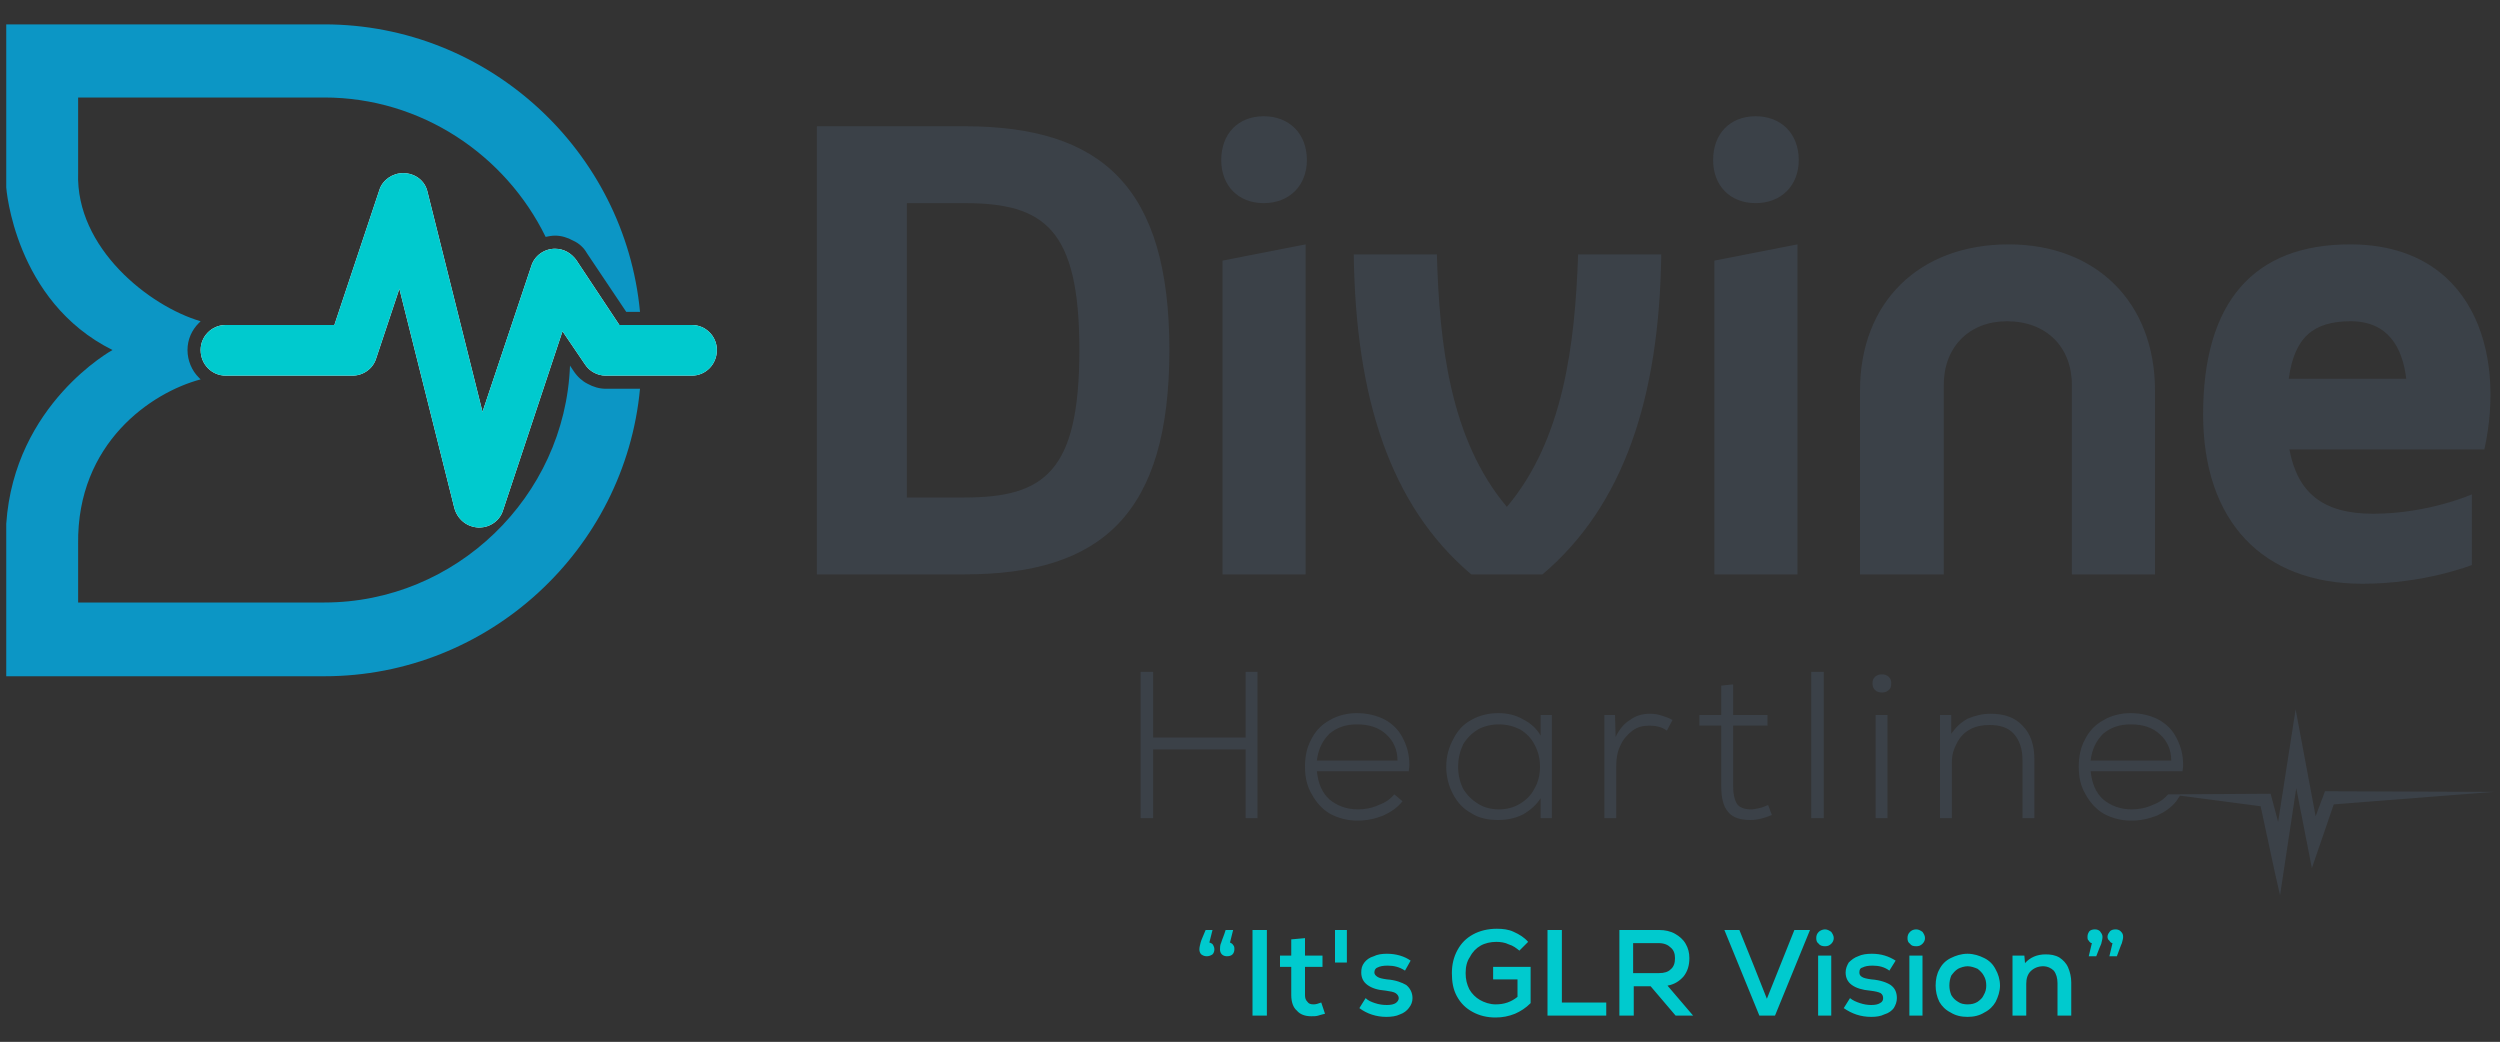
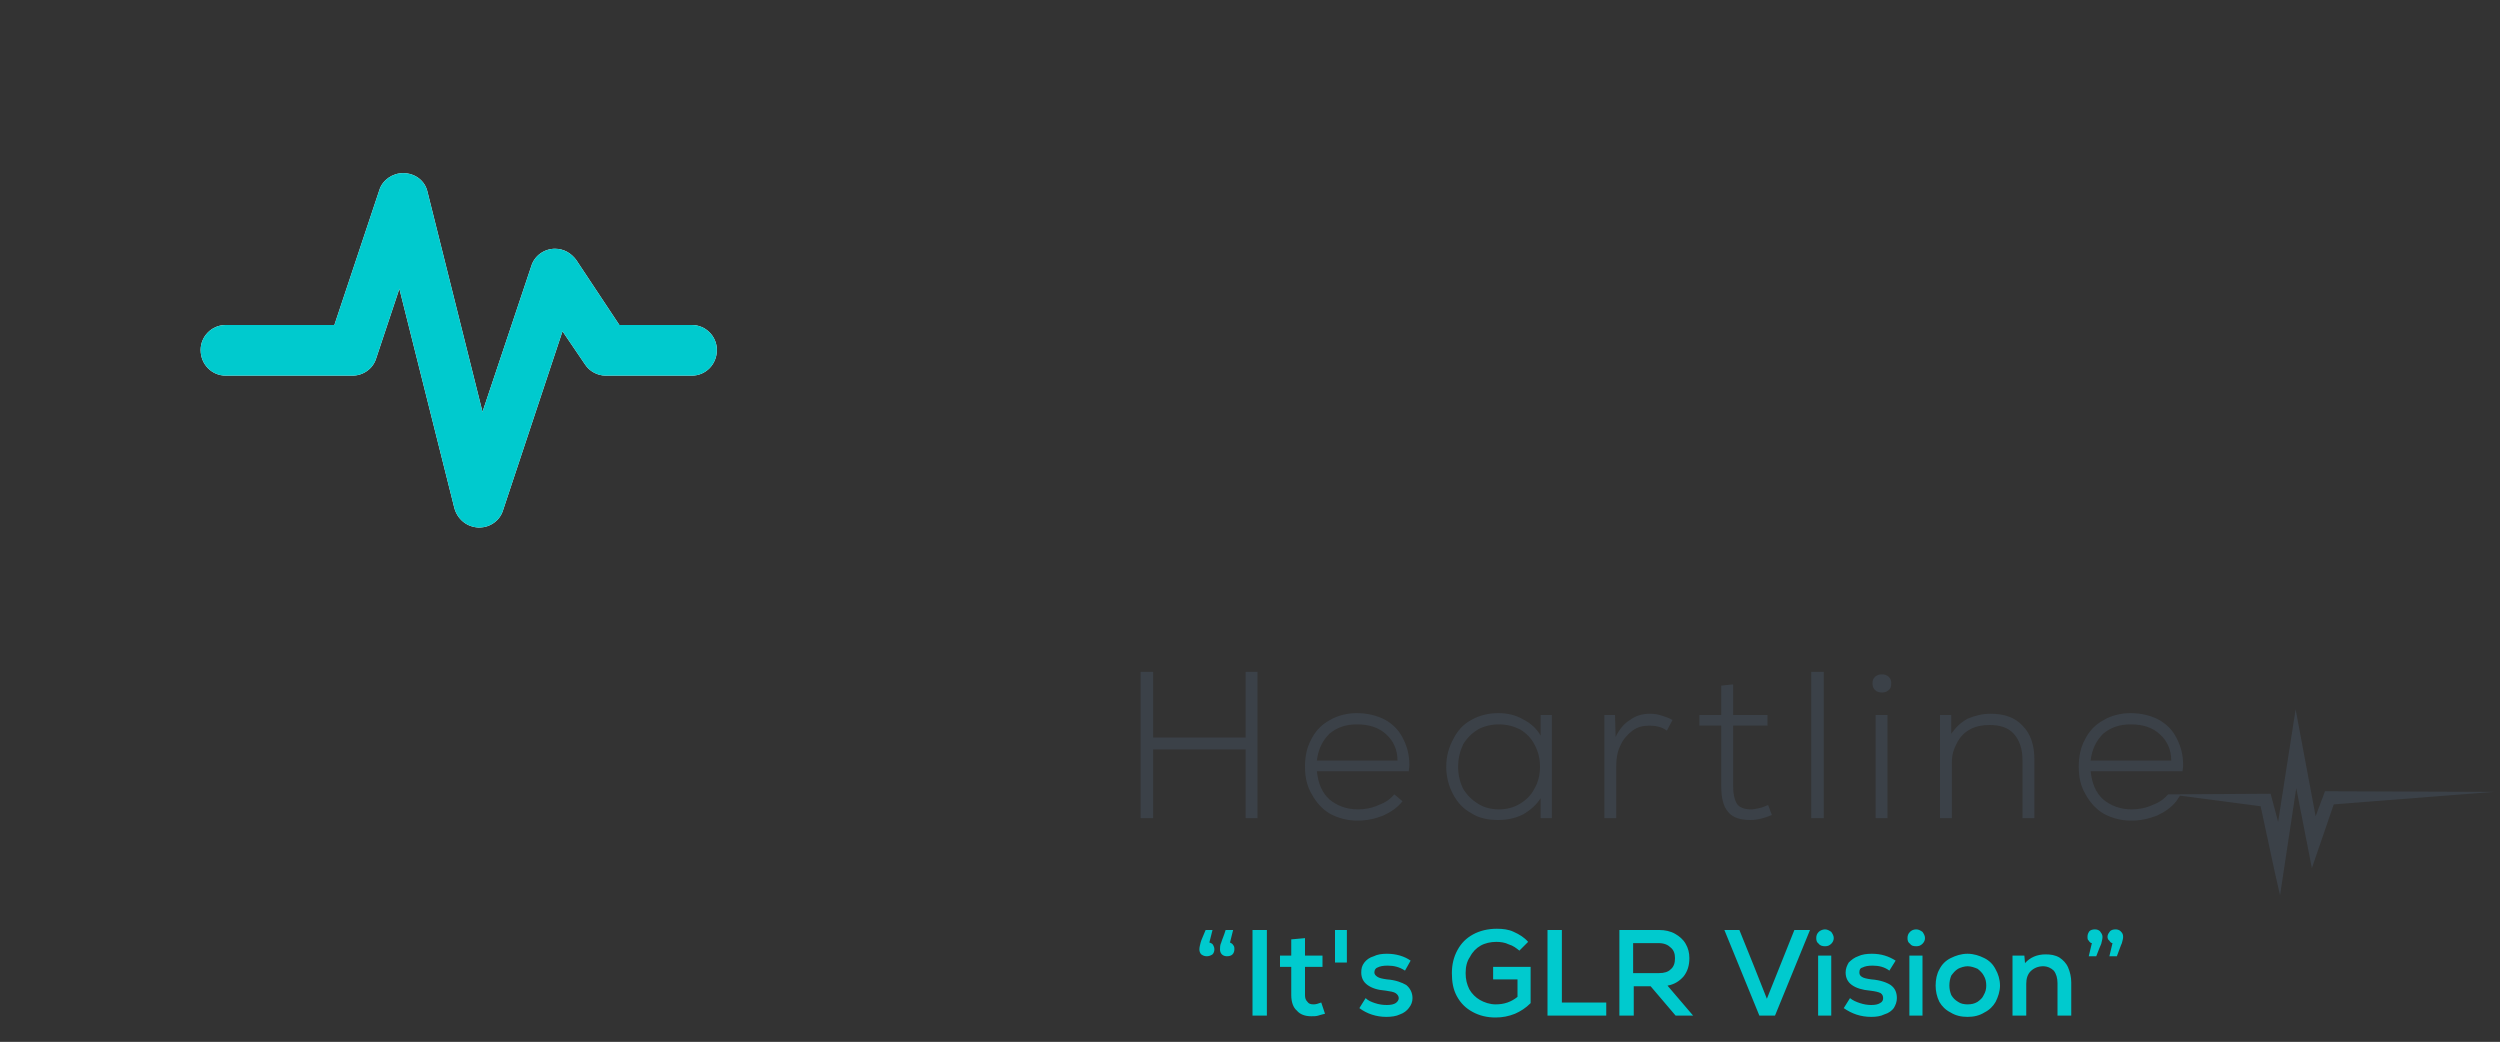
<svg xmlns="http://www.w3.org/2000/svg" xml:space="preserve" width="4in" height="1.667in" version="1.1" style="shape-rendering:geometricPrecision; text-rendering:geometricPrecision; image-rendering:optimizeQuality; fill-rule:evenodd; clip-rule:evenodd" viewBox="0 0 4000 1667">
  <rect x="0" y="0" width="4000" height="1667" fill="#333333" stroke="none" />
  <defs>
    <style type="text/css"> .fil0 {fill:none} .fil3 {fill:#00CACE} .fil1 {fill:#0C96C5} .fil4 {fill:#3B4148} .fil2 {fill:white} .fil6 {fill:#00CACE;fill-rule:nonzero} .fil5 {fill:#3B4148;fill-rule:nonzero} </style>
  </defs>
  <g id="Layer_x0020_1">
    <rect class="fil0" width="4000" height="1667" />
-     <path class="fil1" d="M10 39l509 0c263,0 481,203 505,460l-22 0 -63 -94 0 0c-5,-9 -13,-16 -22,-20 -9,-5 -19,-8 -29,-8 -5,0 -10,1 -15,2 -64,-131 -199,-223 -354,-223l-394 0 0 121c-4,120 114,213 196,237 -1,1 -2,2 -3,3 -11,11 -18,26 -18,43 0,17 7,33 18,44 1,1 2,2 3,3 -79,21 -198,102 -196,263l0 94 394 0c210,0 385,-169 393,-379l6 9 0 0c6,9 14,16 22,20 9,5 19,8 29,8l0 0 55 0c-24,257 -242,460 -505,460l-509 0 0 -244c13,-192 170,-278 170,-278 -157,-78 -170,-260 -170,-260l0 -261z" />
    <path class="fil2" d="M1147 560c0,23 -18,41 -40,41l-138 0c0,0 0,0 0,0 -13,0 -26,-7 -33,-18l-36 -53 -95 286c-5,17 -21,28 -38,28l-2 0c-18,-1 -33,-13 -38,-31l-88 -351 -37 111c-5,17 -21,28 -38,28l-203 0c-22,0 -40,-18 -40,-41 0,-22 18,-40 40,-40l174 0 72 -216c5,-16 21,-27 38,-27 19,0 35,12 39,30l88 352 78 -233c5,-17 21,-28 38,-28 14,0 26,7 34,18l69 104 116 0c22,0 40,18 40,40z" />
    <path class="fil3" d="M1147 560c0,23 -18,41 -40,41l-138 0c0,0 0,0 0,0 -13,0 -26,-7 -33,-18l-36 -53 -95 286c-5,17 -21,28 -38,28l-2 0c-18,-1 -33,-13 -38,-31l-88 -351 -37 111c-5,17 -21,28 -38,28l-203 0c-22,0 -40,-18 -40,-41 0,-22 18,-40 40,-40l174 0 72 -216c5,-16 21,-27 38,-27 19,0 35,12 39,30l88 352 78 -233c5,-17 21,-28 38,-28 14,0 26,7 34,18l69 104 116 0c22,0 40,18 40,40z" />
    <path class="fil4" d="M1993 1075l19 0 0 234 -19 0 0 -110 -148 0 0 110 -20 0 0 -234 20 0 0 105 148 0 0 -105zm1495 198l-6 9 0 0c-8,10 -18,17 -31,23 -13,5 -26,8 -41,8 -16,0 -31,-4 -44,-11 -12,-7 -22,-18 -29,-31 -8,-13 -11,-28 -11,-44 0,-17 3,-31 10,-44 7,-14 17,-24 30,-31 12,-7 27,-11 43,-11 17,0 32,4 44,10 13,7 23,17 29,29 7,13 11,27 11,44 0,4 -1,8 -1,10l-147 0c2,19 8,34 20,45 12,10 27,16 46,16 11,0 22,-2 33,-7 11,-4 19,-10 25,-17l0 0 164 -1 12 45 28 -180 32 171 15 -40 270 1 -256 20 -35 102 -25 -128 -26 172 0 -1 -8 -35 -23 -107 -129 -17zm-79 -114c-18,0 -32,5 -44,15 -11,11 -18,25 -20,43l129 0c0,-17 -6,-31 -18,-42 -12,-11 -27,-16 -47,-16zm-224 -17c22,0 39,6 51,19 13,13 19,31 19,54l0 94 -19 0 0 -93c0,-18 -5,-32 -14,-42 -9,-10 -22,-14 -39,-14 -11,0 -22,2 -31,7 -9,5 -16,12 -21,22 -5,9 -8,19 -8,30l0 90 -19 0 0 -165 18 0 0 30c7,-10 15,-18 26,-24 12,-5 24,-8 37,-8zm-174 -34c-4,0 -8,-1 -11,-4 -3,-3 -4,-6 -4,-11 0,-4 1,-7 4,-10 3,-3 7,-4 11,-4 4,0 8,1 11,4 3,3 4,6 4,10 0,5 -1,9 -4,11 -3,3 -7,4 -11,4zm-10 36l19 0 0 165 -19 0 0 -165zm-103 -69l20 0 0 234 -20 0 0 -234zm-63 229c-12,5 -23,8 -34,8 -17,0 -29,-4 -36,-13 -8,-9 -11,-23 -11,-41l0 -97 -35 0 0 -17 35 0 0 -47 19 -2 0 49 55 0 0 17 -55 0 0 97c0,12 2,21 6,28 4,6 12,9 23,9 4,0 8,-1 13,-2 5,-1 9,-3 14,-5l6 16zm-195 -162c7,0 13,1 19,3 6,2 12,4 17,7l-9 17c-8,-6 -18,-8 -28,-8 -10,0 -19,2 -27,8 -8,6 -15,14 -19,23 -5,10 -7,21 -7,33l0 84 -19 0 0 -165 17 0 1 35c6,-12 13,-21 23,-27 9,-7 20,-10 32,-10zm-157 2l0 165 -18 0 0 -32c-6,10 -16,19 -28,26 -12,6 -25,9 -40,9 -16,0 -31,-3 -43,-11 -13,-7 -22,-17 -29,-30 -7,-13 -11,-28 -11,-44 0,-17 4,-31 11,-44 7,-14 16,-24 29,-31 12,-7 27,-11 43,-11 15,0 28,3 40,10 12,6 22,15 28,26l0 -33 18 0zm-85 151c13,0 24,-3 34,-9 10,-6 18,-14 23,-24 6,-10 9,-22 9,-35 0,-14 -3,-25 -9,-36 -5,-10 -13,-18 -23,-24 -10,-5 -21,-8 -34,-8 -12,0 -24,3 -33,8 -10,6 -18,14 -24,24 -5,11 -8,22 -8,36 0,13 3,25 8,35 6,10 14,18 24,24 9,6 21,9 33,9zm-227 -154c17,0 32,4 44,10 13,7 23,17 29,29 7,13 11,27 11,44 0,4 -1,8 -1,10l-147 0c2,19 8,34 20,45 12,10 27,16 46,16 11,0 22,-2 33,-7 11,-4 19,-10 25,-17l13 11c-8,10 -18,17 -31,23 -13,5 -26,8 -41,8 -16,0 -31,-4 -44,-11 -12,-7 -22,-18 -29,-31 -8,-13 -11,-28 -11,-44 0,-17 3,-31 10,-44 7,-14 17,-24 30,-31 12,-7 27,-11 43,-11zm0 18c-18,0 -32,5 -44,15 -11,11 -18,25 -20,43l129 0c0,-17 -6,-31 -18,-42 -12,-11 -27,-16 -47,-16z" />
-     <path class="fil5" d="M1307 919l236 0c220,0 328,-97 328,-359 0,-261 -108,-358 -328,-358l-236 0 0 717zm144 -123l0 -471 92 0c128,0 184,41 184,235 0,195 -56,236 -184,236l-92 0zm503 -540c0,41 27,69 68,69 41,0 69,-28 69,-69 0,-42 -28,-70 -69,-70 -41,0 -68,28 -68,70zm2 663l133 0 0 -528 -133 26 0 502zm512 0c130,-110 187,-283 190,-512l-133 0c-5,143 -23,296 -114,404 -91,-108 -108,-261 -112,-404l-133 0c3,229 58,402 188,512l114 0zm273 -663c0,41 27,69 68,69 41,0 69,-28 69,-69 0,-42 -28,-70 -69,-70 -41,0 -68,28 -68,70zm2 663l133 0 0 -528 -133 26 0 502zm233 0l134 0 0 -303c0,-61 41,-102 101,-102 63,0 104,41 104,102l0 303 133 0 0 -294c0,-141 -94,-234 -234,-234 -144,0 -238,93 -238,234l0 294zm979 -128c0,0 -70,31 -158,31 -81,0 -121,-34 -134,-103l312 0c35,-159 -21,-328 -215,-328 -154,0 -235,92 -235,272 0,171 95,271 255,271 100,0 175,-30 175,-30l0 -113zm-293 -185c9,-66 39,-92 99,-92 60,0 83,42 89,92l-188 0z" />
-     <path class="fil6" d="M1935 1508c3,1 5,2 6,4 1,2 2,4 2,7 0,3 -1,6 -3,8 -3,2 -6,3 -9,3 -4,0 -6,-1 -9,-3 -2,-2 -3,-5 -3,-8 0,-3 1,-7 2,-11 1,-4 4,-10 8,-20l11 0 -5 20zm33 0c2,1 4,2 5,4 2,2 2,4 2,7 0,3 -1,6 -3,8 -2,2 -5,3 -9,3 -3,0 -6,-1 -8,-3 -2,-2 -3,-5 -3,-8 0,-3 0,-7 2,-11 1,-4 4,-10 7,-20l12 0 -5 20zm1384 -21c3,0 6,1 8,3 2,3 4,5 4,9 0,3 -1,7 -2,11 -2,4 -4,10 -8,20l-12 0 5 -21c-2,0 -4,-2 -5,-4 -2,-1 -2,-4 -2,-6 0,-4 1,-6 3,-9 2,-2 5,-3 9,-3zm33 0c3,0 6,1 8,3 3,3 4,5 4,9 0,3 -1,6 -2,10 -2,4 -4,11 -8,21l-12 0 5 -21c-2,0 -4,-2 -5,-4 -2,-1 -3,-4 -3,-6 0,-4 2,-6 4,-9 2,-2 5,-3 9,-3zm-1381 1l23 0 0 137 -23 0 0 -137zm116 134c-4,1 -8,2 -11,3 -3,1 -7,1 -11,1 -10,0 -18,-3 -23,-9 -6,-5 -9,-14 -9,-25l0 -45 -18 0 0 -18 18 0 0 -26 22 -2 0 28 28 0 0 18 -28 0 0 45c0,5 1,8 4,11 2,3 5,4 10,4 3,0 7,-1 12,-3l6 18zm16 -134l19 0 0 52 -19 0 0 -52zm82 139c-16,0 -31,-5 -43,-14l10 -16c4,4 9,6 15,8 6,2 12,3 19,3 6,0 11,-1 14,-3 3,-2 5,-5 5,-8 0,-3 -2,-6 -5,-8 -3,-2 -9,-3 -16,-4 -13,-1 -22,-4 -29,-9 -7,-5 -10,-12 -10,-20 0,-6 1,-11 5,-16 3,-4 8,-8 15,-10 6,-3 13,-4 21,-4 15,0 28,4 38,11l-9 16c-9,-6 -18,-8 -28,-8 -7,0 -12,1 -16,3 -3,1 -5,4 -5,8 0,3 2,5 5,7 3,2 8,3 15,4 14,1 24,5 31,9 6,5 10,12 10,21 0,6 -2,11 -6,16 -3,4 -8,8 -14,10 -6,3 -14,4 -22,4zm231 -80l0 58c-8,8 -16,13 -25,17 -10,4 -20,6 -31,6 -14,0 -26,-3 -37,-9 -11,-6 -19,-14 -25,-25 -6,-11 -8,-23 -8,-37 0,-14 3,-26 9,-37 6,-11 14,-19 25,-25 11,-6 24,-9 38,-9 9,0 19,1 27,5 9,4 17,9 23,16l-14 14c-5,-4 -10,-8 -17,-10 -6,-3 -13,-4 -20,-4 -9,0 -18,2 -25,6 -7,4 -13,10 -17,18 -5,7 -7,16 -7,26 0,10 2,18 6,26 4,7 10,13 17,17 7,4 16,7 25,7 14,0 25,-4 35,-12l0 -28 -39 0 0 -20 60 0zm27 -59l23 0 0 116 71 0 0 21 -94 0 0 -137zm165 90l-27 0 0 47 -23 0 0 -137 64 0c9,0 18,2 25,6 7,4 13,9 17,16 4,7 6,14 6,23 0,12 -3,21 -9,29 -7,8 -15,13 -26,15l41 48 -28 0 -40 -47zm39 -45c0,-7 -2,-13 -7,-17 -4,-4 -10,-7 -19,-7l-41 0 0 48 41 0c9,0 15,-2 19,-6 5,-4 7,-10 7,-18zm191 -45l25 0 -56 137 -25 0 -56 -137 24 0 23 57 21 53 44 -110zm49 26c-4,0 -8,-1 -10,-4 -3,-2 -4,-5 -4,-9 0,-4 1,-7 4,-10 2,-2 6,-4 10,-4 4,0 7,2 10,4 2,3 4,6 4,10 0,4 -2,7 -4,9 -3,3 -6,4 -10,4zm-11 15l21 0 0 96 -21 0 0 -96zm85 98c-17,0 -31,-5 -44,-14l10 -16c5,4 10,6 16,8 6,2 12,3 18,3 6,0 11,-1 14,-3 4,-2 5,-5 5,-8 0,-3 -1,-6 -4,-8 -4,-2 -9,-3 -17,-4 -12,-1 -22,-4 -29,-9 -7,-5 -10,-12 -10,-20 0,-6 2,-11 5,-16 4,-4 9,-8 15,-10 6,-3 14,-4 22,-4 15,0 27,4 38,11l-10 16c-8,-6 -17,-8 -27,-8 -7,0 -12,1 -16,3 -4,1 -5,4 -5,8 0,3 1,5 4,7 3,2 8,3 15,4 14,1 25,5 31,9 7,5 10,12 10,21 0,6 -2,11 -5,16 -3,4 -8,8 -15,10 -6,3 -13,4 -21,4zm72 -113c-5,0 -8,-1 -10,-4 -3,-2 -4,-5 -4,-9 0,-4 1,-7 4,-10 2,-2 5,-4 10,-4 4,0 7,2 10,4 2,3 4,6 4,10 0,4 -2,7 -4,9 -3,3 -6,4 -10,4zm-11 15l21 0 0 96 -21 0 0 -96zm93 98c-10,0 -19,-2 -27,-7 -8,-4 -14,-10 -18,-17 -4,-8 -6,-17 -6,-26 0,-10 2,-19 6,-26 4,-8 10,-14 18,-18 8,-4 17,-7 27,-7 10,0 19,3 27,7 8,4 14,10 18,18 4,7 7,16 7,26 0,9 -3,18 -7,26 -4,7 -10,13 -18,17 -8,5 -17,7 -27,7zm0 -20c6,0 11,-1 16,-4 4,-3 8,-6 10,-11 3,-5 4,-10 4,-15 0,-6 -1,-11 -4,-16 -2,-4 -6,-8 -10,-11 -5,-2 -10,-4 -16,-4 -5,0 -11,2 -15,4 -5,3 -8,7 -11,11 -2,5 -3,10 -3,16 0,5 1,10 3,15 3,5 6,8 11,11 4,3 10,4 15,4zm125 -80c8,0 15,1 22,5 6,4 11,9 14,16 3,7 5,15 5,24l0 53 -22 0 0 -52c0,-8 -2,-15 -6,-20 -4,-4 -10,-7 -17,-7 -8,0 -15,3 -20,8 -5,5 -7,12 -7,20l0 51 -22 0 0 -96 19 0 1 12c8,-9 19,-14 33,-14z" />
+     <path class="fil6" d="M1935 1508c3,1 5,2 6,4 1,2 2,4 2,7 0,3 -1,6 -3,8 -3,2 -6,3 -9,3 -4,0 -6,-1 -9,-3 -2,-2 -3,-5 -3,-8 0,-3 1,-7 2,-11 1,-4 4,-10 8,-20l11 0 -5 20zm33 0c2,1 4,2 5,4 2,2 2,4 2,7 0,3 -1,6 -3,8 -2,2 -5,3 -9,3 -3,0 -6,-1 -8,-3 -2,-2 -3,-5 -3,-8 0,-3 0,-7 2,-11 1,-4 4,-10 7,-20l12 0 -5 20zm1384 -21c3,0 6,1 8,3 2,3 4,5 4,9 0,3 -1,7 -2,11 -2,4 -4,10 -8,20l-12 0 5 -21c-2,0 -4,-2 -5,-4 -2,-1 -2,-4 -2,-6 0,-4 1,-6 3,-9 2,-2 5,-3 9,-3zm33 0c3,0 6,1 8,3 3,3 4,5 4,9 0,3 -1,6 -2,10 -2,4 -4,11 -8,21l-12 0 5 -21c-2,0 -4,-2 -5,-4 -2,-1 -3,-4 -3,-6 0,-4 2,-6 4,-9 2,-2 5,-3 9,-3zm-1381 1l23 0 0 137 -23 0 0 -137zm116 134c-4,1 -8,2 -11,3 -3,1 -7,1 -11,1 -10,0 -18,-3 -23,-9 -6,-5 -9,-14 -9,-25l0 -45 -18 0 0 -18 18 0 0 -26 22 -2 0 28 28 0 0 18 -28 0 0 45c0,5 1,8 4,11 2,3 5,4 10,4 3,0 7,-1 12,-3l6 18zm16 -134l19 0 0 52 -19 0 0 -52zm82 139c-16,0 -31,-5 -43,-14l10 -16c4,4 9,6 15,8 6,2 12,3 19,3 6,0 11,-1 14,-3 3,-2 5,-5 5,-8 0,-3 -2,-6 -5,-8 -3,-2 -9,-3 -16,-4 -13,-1 -22,-4 -29,-9 -7,-5 -10,-12 -10,-20 0,-6 1,-11 5,-16 3,-4 8,-8 15,-10 6,-3 13,-4 21,-4 15,0 28,4 38,11l-9 16c-9,-6 -18,-8 -28,-8 -7,0 -12,1 -16,3 -3,1 -5,4 -5,8 0,3 2,5 5,7 3,2 8,3 15,4 14,1 24,5 31,9 6,5 10,12 10,21 0,6 -2,11 -6,16 -3,4 -8,8 -14,10 -6,3 -14,4 -22,4zm231 -80l0 58c-8,8 -16,13 -25,17 -10,4 -20,6 -31,6 -14,0 -26,-3 -37,-9 -11,-6 -19,-14 -25,-25 -6,-11 -8,-23 -8,-37 0,-14 3,-26 9,-37 6,-11 14,-19 25,-25 11,-6 24,-9 38,-9 9,0 19,1 27,5 9,4 17,9 23,16l-14 14c-5,-4 -10,-8 -17,-10 -6,-3 -13,-4 -20,-4 -9,0 -18,2 -25,6 -7,4 -13,10 -17,18 -5,7 -7,16 -7,26 0,10 2,18 6,26 4,7 10,13 17,17 7,4 16,7 25,7 14,0 25,-4 35,-12l0 -28 -39 0 0 -20 60 0zm27 -59l23 0 0 116 71 0 0 21 -94 0 0 -137zm165 90l-27 0 0 47 -23 0 0 -137 64 0c9,0 18,2 25,6 7,4 13,9 17,16 4,7 6,14 6,23 0,12 -3,21 -9,29 -7,8 -15,13 -26,15l41 48 -28 0 -40 -47zm39 -45c0,-7 -2,-13 -7,-17 -4,-4 -10,-7 -19,-7l-41 0 0 48 41 0c9,0 15,-2 19,-6 5,-4 7,-10 7,-18zm191 -45l25 0 -56 137 -25 0 -56 -137 24 0 23 57 21 53 44 -110zm49 26c-4,0 -8,-1 -10,-4 -3,-2 -4,-5 -4,-9 0,-4 1,-7 4,-10 2,-2 6,-4 10,-4 4,0 7,2 10,4 2,3 4,6 4,10 0,4 -2,7 -4,9 -3,3 -6,4 -10,4zm-11 15l21 0 0 96 -21 0 0 -96zm85 98c-17,0 -31,-5 -44,-14l10 -16c5,4 10,6 16,8 6,2 12,3 18,3 6,0 11,-1 14,-3 4,-2 5,-5 5,-8 0,-3 -1,-6 -4,-8 -4,-2 -9,-3 -17,-4 -12,-1 -22,-4 -29,-9 -7,-5 -10,-12 -10,-20 0,-6 2,-11 5,-16 4,-4 9,-8 15,-10 6,-3 14,-4 22,-4 15,0 27,4 38,11l-10 16c-8,-6 -17,-8 -27,-8 -7,0 -12,1 -16,3 -4,1 -5,4 -5,8 0,3 1,5 4,7 3,2 8,3 15,4 14,1 25,5 31,9 7,5 10,12 10,21 0,6 -2,11 -5,16 -3,4 -8,8 -15,10 -6,3 -13,4 -21,4zm72 -113c-5,0 -8,-1 -10,-4 -3,-2 -4,-5 -4,-9 0,-4 1,-7 4,-10 2,-2 5,-4 10,-4 4,0 7,2 10,4 2,3 4,6 4,10 0,4 -2,7 -4,9 -3,3 -6,4 -10,4zm-11 15l21 0 0 96 -21 0 0 -96zm93 98c-10,0 -19,-2 -27,-7 -8,-4 -14,-10 -18,-17 -4,-8 -6,-17 -6,-26 0,-10 2,-19 6,-26 4,-8 10,-14 18,-18 8,-4 17,-7 27,-7 10,0 19,3 27,7 8,4 14,10 18,18 4,7 7,16 7,26 0,9 -3,18 -7,26 -4,7 -10,13 -18,17 -8,5 -17,7 -27,7zm0 -20c6,0 11,-1 16,-4 4,-3 8,-6 10,-11 3,-5 4,-10 4,-15 0,-6 -1,-11 -4,-16 -2,-4 -6,-8 -10,-11 -5,-2 -10,-4 -16,-4 -5,0 -11,2 -15,4 -5,3 -8,7 -11,11 -2,5 -3,10 -3,16 0,5 1,10 3,15 3,5 6,8 11,11 4,3 10,4 15,4zm125 -80c8,0 15,1 22,5 6,4 11,9 14,16 3,7 5,15 5,24l0 53 -22 0 0 -52c0,-8 -2,-15 -6,-20 -4,-4 -10,-7 -17,-7 -8,0 -15,3 -20,8 -5,5 -7,12 -7,20l0 51 -22 0 0 -96 19 0 1 12c8,-9 19,-14 33,-14" />
  </g>
</svg>